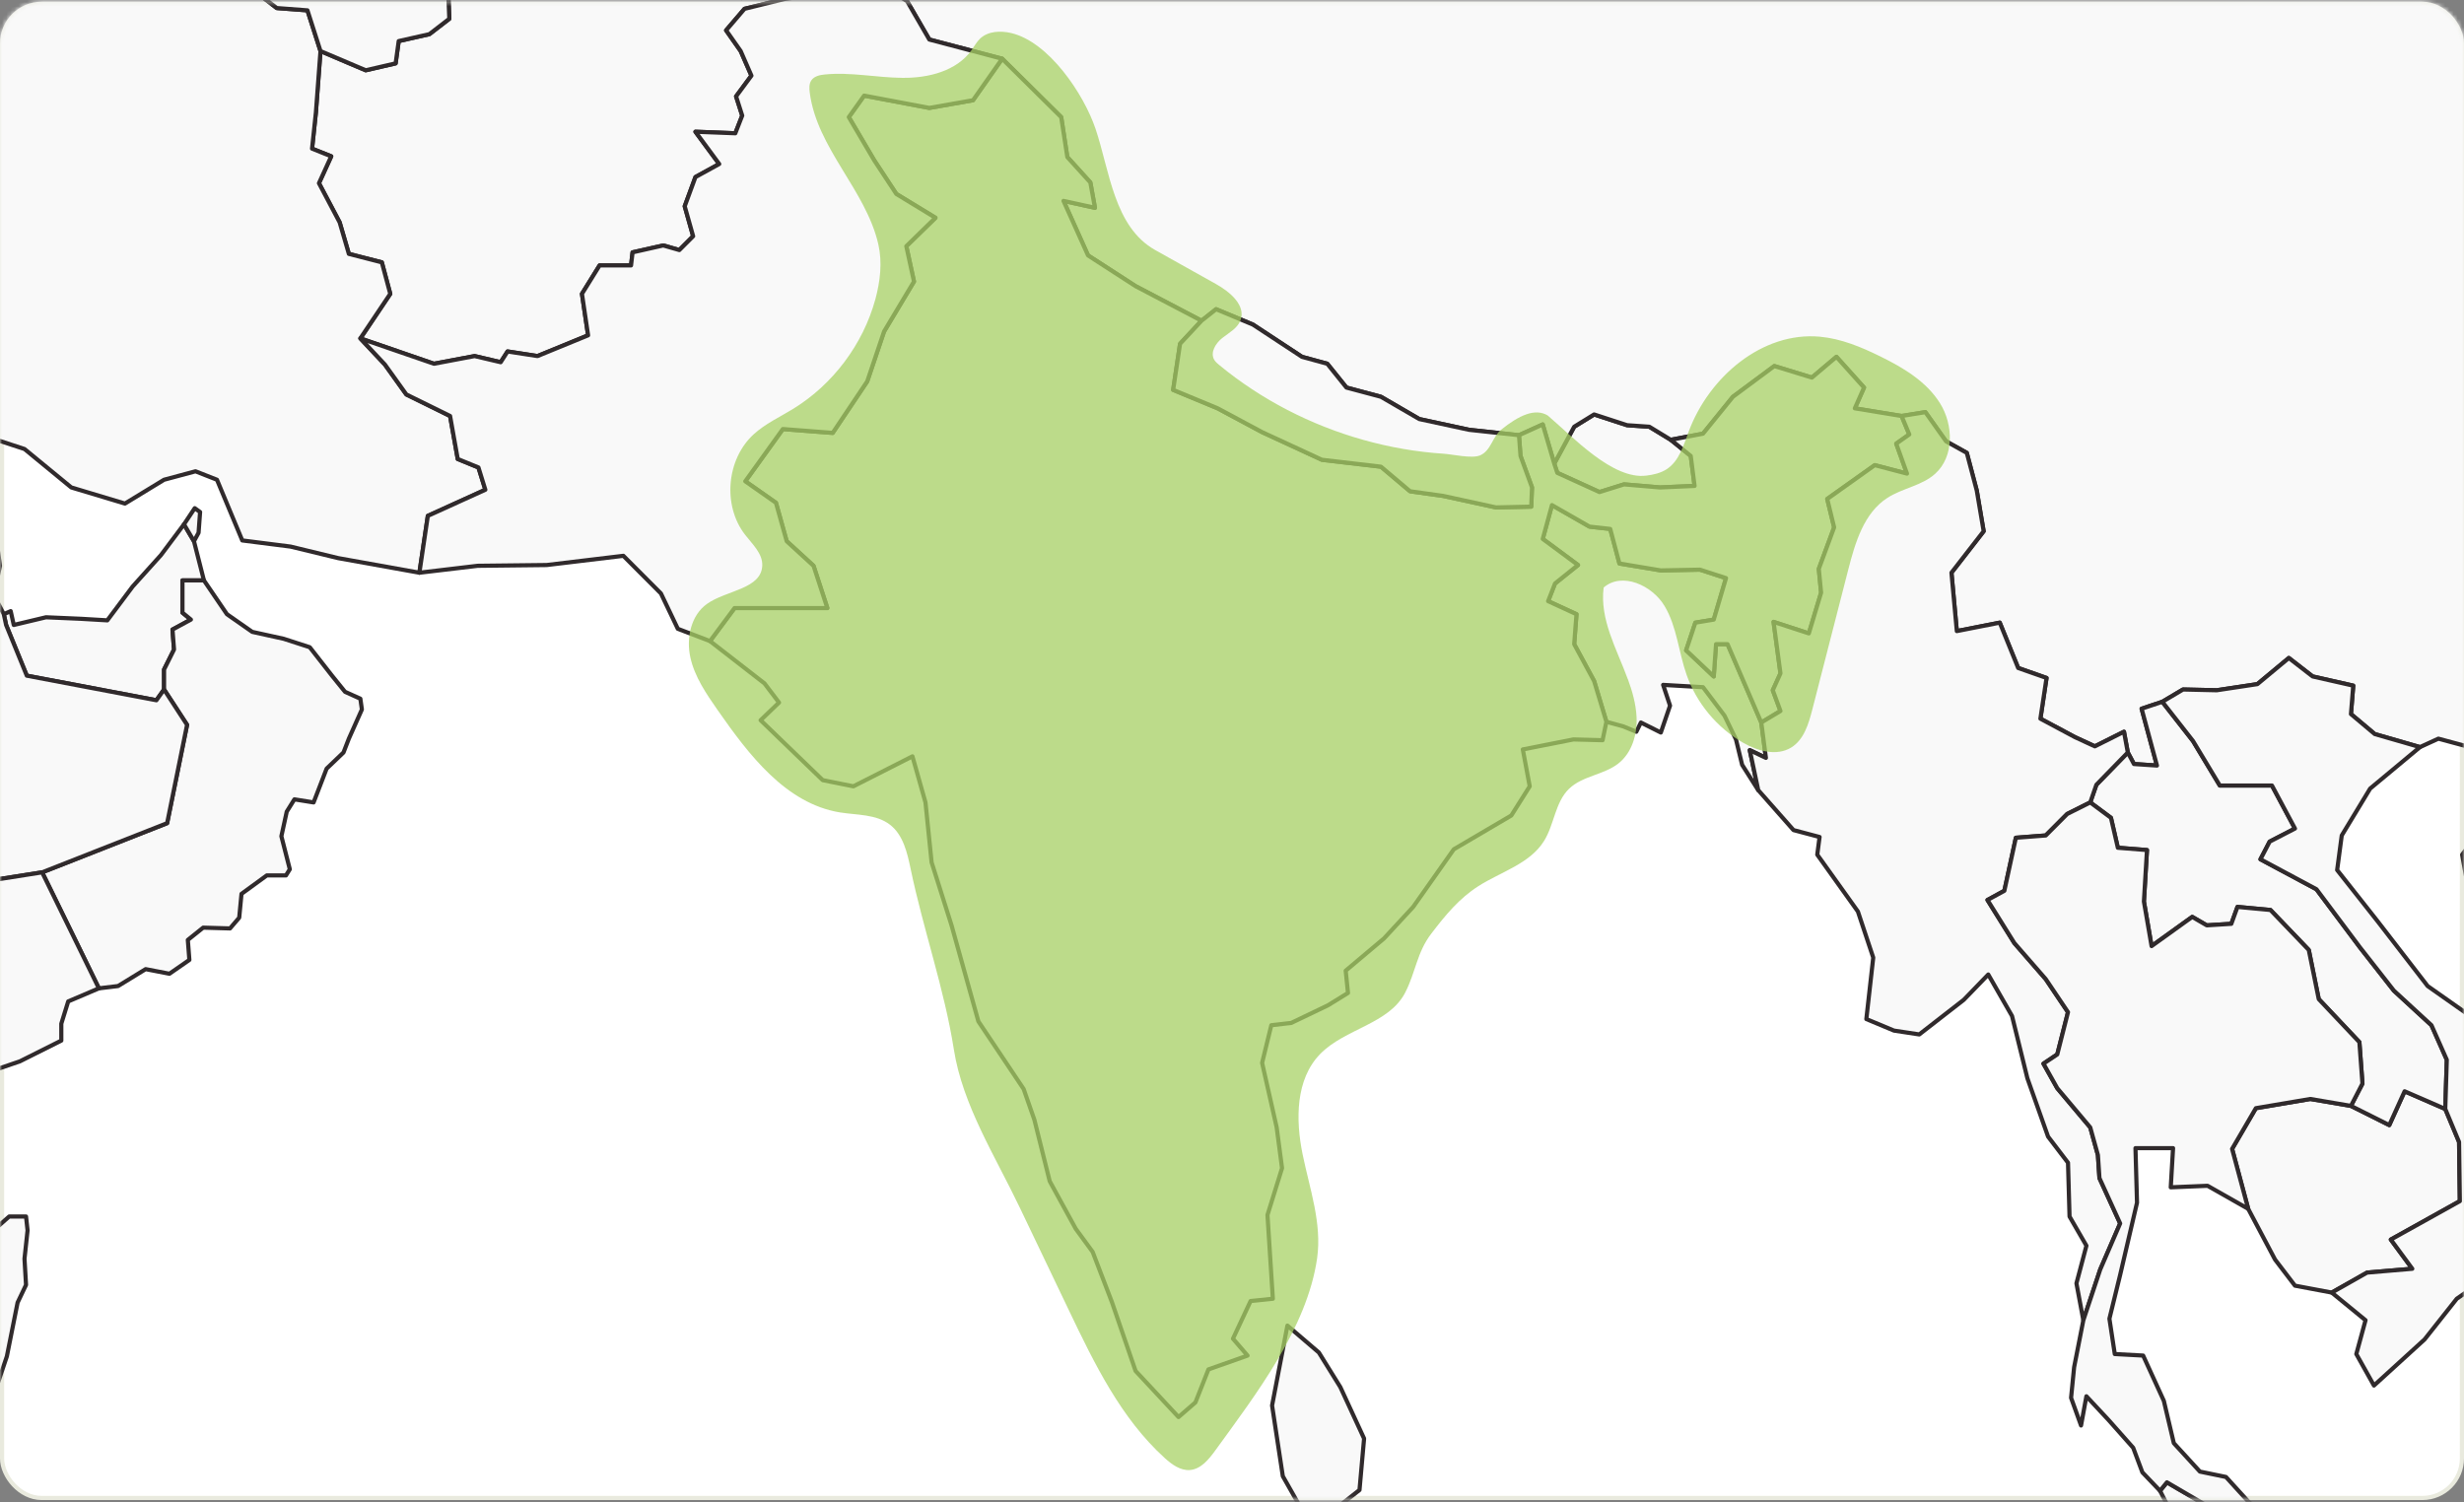
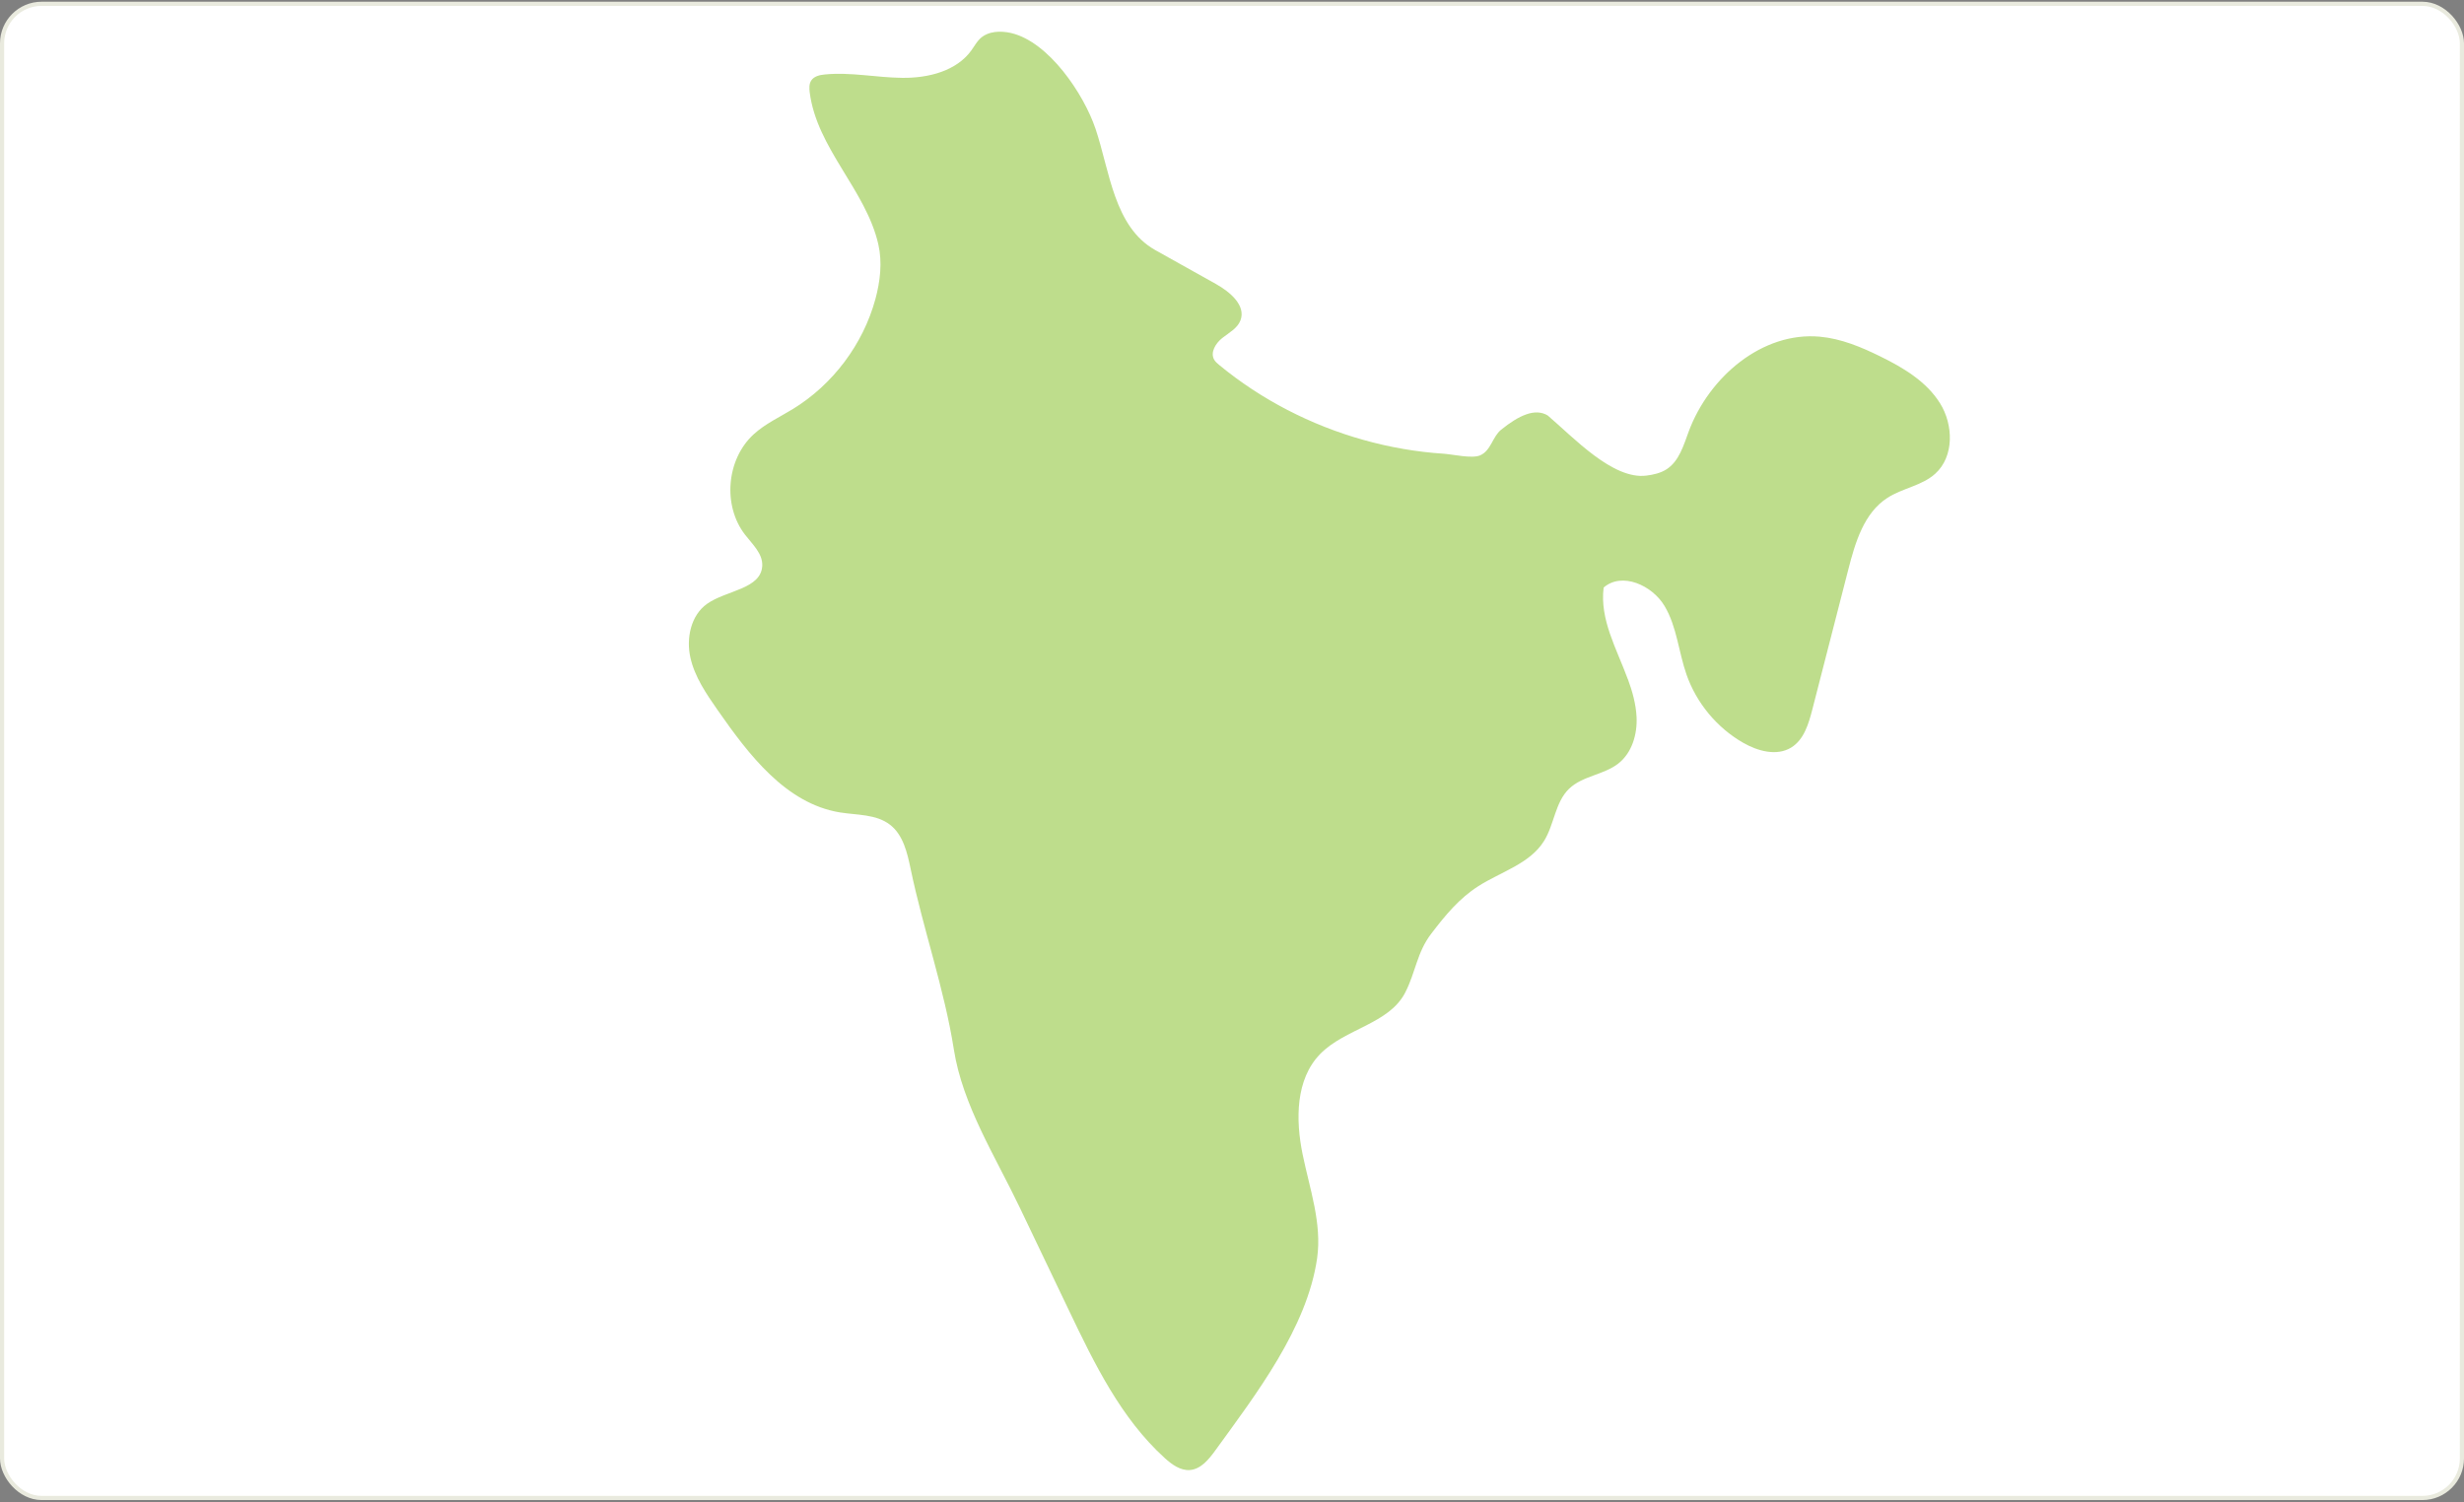
<svg xmlns="http://www.w3.org/2000/svg" width="592" height="361" viewBox="0 0 592 361" fill="none">
  <rect x="0" y="0" width="592" height="361" fill="#808080" stroke="none" />
  <rect x="0.5" y="0.915" width="591" height="359" rx="9.5" fill="white" stroke="#E9EADE" />
  <mask id="mask0_2796_7547" style="mask-type:alpha" maskUnits="userSpaceOnUse" x="0" y="0" width="592" height="361">
-     <rect x="0.5" y="0.915" width="591" height="359" rx="9.5" fill="white" stroke="#E9EADE" stroke-linejoin="round" />
-   </mask>
+     </mask>
  <g mask="url(#mask0_2796_7547)">
    <path d="M206.513 -8.588L209.277 -5.265L203.934 -3.788L199.513 -1.758L188.643 -0.281L178.879 2.119L174.457 7.287L177.958 12.271L180.537 18.178L176.853 23.162L178.326 27.776L176.668 32.022L167.088 31.653L172.8 39.406L167.088 42.543L164.509 49.558L166.536 56.757L163.22 60.079L159.351 58.972L151.982 60.633L151.613 63.771H144.06L139.822 70.601L141.296 80.569L129.137 85.553L121.952 84.445L120.294 87.029L114.03 85.553L104.266 87.398L86.58 81.307L93.765 70.601L91.739 63.033L83.817 61.002L81.606 53.434L76.632 44.02L79.579 37.56L74.974 35.714L75.895 27.038L77 12.271L87.87 16.886L95.055 15.224L95.792 9.871L103.161 8.21L107.951 4.518L107.582 -4.896L115.32 -7.295L115.873 -11.356L121.215 -8.218L124.163 -7.849H129.69L137.612 -5.265L140.928 -3.973L147.192 -7.665L151.06 -5.45L152.719 -10.803L158.614 -10.618L159.719 -12.279L159.351 -17.079L162.483 -21.14L168.562 -18.555L168.378 -14.864L171.51 -14.31L173.168 -4.342L178.142 -0.466L180.905 -3.05L184.959 -4.157L189.564 -9.511L196.565 -8.588H206.513Z" fill="#F9F9F9" stroke="#302A2C" stroke-linecap="round" stroke-linejoin="round" />
    <path d="M46.602 130.037L48.997 139.451H43.839V147.204L45.865 148.865L41.444 151.265L41.812 156.064L39.417 160.864V165.663L37.575 168.247L6.44 162.34L1.466 150.157L0.913 147.573L2.571 146.835L3.308 150.157L11.046 148.312L19.52 148.681L25.784 149.05L31.864 140.928L38.68 133.36L44.207 125.976L46.602 130.037Z" fill="#F9F9F9" stroke="#302A2C" stroke-linecap="round" stroke-linejoin="round" />
    <path d="M423.166 173.602L424.272 182.093L420.403 180.247L422.429 189.846L418.56 183.754L417.087 177.663L414.323 171.941L409.165 165.111L399.585 164.557L401.243 169.541L399.032 176.002L394.242 173.602L393.137 175.817L390.005 174.525L385.952 173.417L383.004 163.634L378.214 154.774L378.767 147.575L371.95 144.437L373.608 140.191L379.135 135.761L370.661 129.485L372.872 121.363L381.899 126.532L386.873 127.086L389.084 135.392L399.032 137.053L408.428 136.869L414.691 138.899L411.744 148.867L407.322 149.605L405.112 156.251L411.744 162.527L412.297 154.774H415.06L423.166 173.602Z" fill="#F9F9F9" stroke="#302A2C" stroke-linecap="round" stroke-linejoin="round" />
    <path d="M401.428 105.67L406.218 109.547L407.139 116.746L398.849 117.115L390.19 116.376L384.295 118.222L374.162 113.608L373.425 111.393L378.215 102.532L383.005 99.579L390.927 102.163L396.27 102.532L401.428 105.67Z" fill="#F9F9F9" stroke="#302A2C" stroke-linecap="round" stroke-linejoin="round" />
-     <path d="M610.344 213.471L602.422 219.193L593.394 215.501L591.552 205.349L595.605 199.996L606.29 196.673L612.37 196.858L615.318 201.473L611.633 206.641L610.344 213.471Z" fill="#F9F9F9" stroke="#302A2C" stroke-linecap="round" stroke-linejoin="round" />
    <path d="M653.453 -149.061L670.034 -140.755L681.088 -130.049H695.089L699.879 -134.479L712.591 -137.986L714.986 -127.464L714.433 -123.219L719.592 -110.667L720.697 -99.222L707.985 -101.253L702.643 -97.192L711.301 -87.224L718.486 -73.38L713.88 -73.195L717.381 -67.104L707.248 -74.118V-67.473L695.458 -62.489L700.616 -56.213L692.141 -56.767L685.509 -60.459L683.483 -51.968L676.298 -45.692L672.429 -38.124L660.822 -34.801L656.401 -29.263L647.558 -25.941L649.953 -31.478L645.716 -36.093L649.4 -44.03L641.11 -50.122L634.846 -46.061L628.214 -37.754L625.819 -30.186L616.607 -29.633L614.212 -24.095L623.055 -16.157L631.898 -14.127L634.478 -8.959L643.873 -5.451L650.874 -13.943L661.743 -9.328L668.192 -8.959L672.429 -2.867L660.086 0.455L658.243 6.916L651.243 12.823L649.584 21.129L662.665 27.59L671.139 39.219L681.272 50.11L691.405 59.155L694.352 68.015L689.194 71.338L693.615 77.614L700.8 81.305L702.274 90.904L702.458 100.318L697.3 101.425L693.431 114.162L689.194 129.852L682.93 143.881L671.139 154.772L658.98 164.924L647.742 166.216L642.399 171.385L638.162 167.693L633.557 173.415L620.292 179.506L609.607 181.168L608.317 193.72L602.606 194.458L598.553 185.782L600.211 181.352L585.841 177.476L581.42 179.506L570.55 176.368L564.839 171.569L565.392 164.739L555.627 162.524L549.916 158.094L542.363 164.37L532.599 165.847L524.493 165.662L519.519 168.616L514.544 170.277L518.229 183.937L512.702 183.567L511.228 180.799L510.307 175.815L503.306 179.322L498.516 177.107L490.226 172.677L491.7 162.893L484.883 160.494L480.462 149.603L470.145 151.634L468.856 137.605L476.593 127.637L474.935 117.854L472.54 108.809L467.566 106.04L462.592 99.026L456.881 99.949L445.643 98.103L447.853 93.119L441.221 85.735L435.326 90.719L426.299 87.951L416.35 95.334L409.165 104.194L401.428 105.671L396.269 102.533L390.926 102.164L383.005 99.58L378.215 102.533L373.425 111.393L370.661 101.979L364.95 104.563L352.975 103.271L341 100.687L331.789 95.334L323.499 93.119L318.893 87.397L312.813 85.735L301.023 77.983L292.18 74.291L288.679 77.06L272.836 68.753L261.413 61.37L255.518 48.264L263.072 49.925L261.966 43.834L256.439 37.742L254.965 28.144L240.78 14.115L223.278 9.5L217.935 0.271L209.276 -5.267L206.513 -8.589L203.197 -15.235L202.276 -19.849L195.459 -22.618L192.696 -21.326L186.985 -32.401L189.011 -34.986L186.801 -37.754L194.354 -43.292L200.249 -45.692L210.935 -44.03L212.04 -51.599L223.831 -52.891L225.673 -57.69L238.385 -63.966L238.753 -66.55L235.621 -73.38L240.964 -76.333L224.752 -96.638L241.517 -101.253L245.201 -103.837L243.359 -124.696L263.256 -120.819L266.203 -126.172L261.598 -137.617L268.598 -138.724L272.099 -146.477L275.231 -147.4L281.31 -139.278L291.811 -133.187L306.918 -128.941L317.603 -119.527L320.183 -106.052L325.709 -100.884L337.684 -98.853L350.949 -97.376L365.687 -89.993L371.951 -88.701L381.162 -77.995L389.821 -70.98L400.138 -71.35L420.956 -68.581L432.747 -70.242L443.063 -68.581L460.381 -61.382H471.803L477.883 -57.875L485.989 -64.151L499.253 -68.212L513.255 -68.581L522.282 -72.642L525.967 -78.918L530.388 -82.979L526.888 -86.855L521.545 -91.285L522.466 -98.853L528.362 -97.746L539.231 -95.346L545.126 -101.622L556.917 -106.052L559.312 -113.805L563.918 -117.128L576.445 -118.604L584.552 -117.312L583.078 -121.373L569.813 -129.495L560.233 -133.187L555.627 -128.941L545.495 -130.787L541.258 -129.31L536.099 -133.925L535.546 -145.554L534.441 -154.23L548.074 -149.8L556.18 -156.999L552.68 -162.167L552.311 -174.165L554.706 -177.857L550.101 -184.133L543.284 -186.717L546.416 -192.44L555.812 -194.47L567.234 -194.839L583.078 -191.332L594.131 -187.271L608.317 -175.827L615.318 -170.843L623.608 -163.828L635.03 -152.753L653.453 -149.061Z" fill="#F9F9F9" stroke="#302A2C" stroke-linecap="round" stroke-linejoin="round" />
-     <path d="M288.679 77.063L283.521 82.6L281.862 93.676L292.548 98.106L303.233 103.828L317.603 110.473L331.789 112.135L338.789 118.041L346.711 119.149L359.423 121.918L367.897 121.733L368.082 117.119L365.318 109.55L364.95 104.567L370.661 101.982L373.424 111.396L374.161 113.611L384.294 118.226L390.189 116.38L398.848 117.119L407.138 116.749L406.217 109.55L401.427 105.674L409.165 104.197L416.35 95.337L426.298 87.954L435.326 90.722L441.221 85.738L447.853 93.122L445.642 98.106L456.88 99.952L458.723 104.382L455.591 106.597L458.17 113.796L450.432 111.765L439.01 119.887L440.668 126.717L436.983 136.685L437.536 142.407L434.589 152.19L426.114 149.422L427.772 161.789L425.93 165.85L427.772 170.834L423.166 173.603L415.06 154.775H412.297L411.744 162.527L405.112 156.251L407.323 149.606L411.744 148.868L414.692 138.9L408.428 136.87L399.032 137.054L389.084 135.393L386.873 127.086L381.899 126.533L372.872 121.364L370.661 129.486L379.136 135.762L373.609 140.192L371.951 144.438L378.767 147.576L378.214 154.775L383.004 163.635L385.952 173.418L385.031 177.848L378.03 177.664L365.871 180.063L367.529 188.924L363.107 195.938L349.29 204.06L339.526 217.904L332.525 225.472L323.314 233.225L323.867 238.578L319.077 241.531L310.234 245.777L305.444 246.331L303.233 255.375L306.733 270.881L308.023 280.664L304.523 291.924L305.812 312.044L300.47 312.598L296.232 321.643L299.733 325.704L290.337 329.026L287.205 336.964L283.152 340.471L272.835 329.396L267.124 312.783L262.518 300.784L258.465 295.247L252.202 283.802L248.517 269.035L245.938 261.651L235.068 245.408L228.62 222.334L223.83 207.198L222.356 192.8L219.224 181.725L205.039 188.924L197.67 187.447L182.747 173.049L187.169 168.803L183.668 164.189L170.588 154.036L176.483 146.099H198.775L195.459 135.947L189.011 130.04L186.432 120.81L179.062 115.642L188.09 103.09L200.065 104.013L208.355 91.645L212.408 79.647L219.593 67.649L217.751 59.158L224.751 52.328L215.356 46.606L210.013 38.484L203.933 28.147L207.618 22.978L223.277 25.932L233.779 24.086L240.779 14.118L254.965 28.147L256.439 37.745L261.966 43.837L263.071 49.928L255.518 48.267L261.413 61.373L272.835 68.756L288.679 77.063Z" fill="#F9F9F9" stroke="#302A2C" stroke-linecap="round" stroke-linejoin="round" />
    <path d="M-77.201 -24.096L-73.884 -24.465L-64.12 -33.141L-60.62 -34.064L-57.12 -30.557L-59.33 -24.834L-52.145 -18.558L-49.75 -19.297L-45.145 -10.436L-35.38 -8.037L-27.459 -2.13L-13.273 -0.1L1.465 -3.237L1.834 -6.006L9.94 -8.221L15.467 -15.051L22.099 -14.682L25.784 -16.897L32.969 -15.79L45.128 -9.698L53.05 -8.406L66.498 1.931L73.867 2.485L76.999 12.268L75.894 27.035L74.973 35.711L79.579 37.557L76.631 44.017L81.605 53.431L83.816 60.999L91.738 63.03L93.764 70.598L86.579 81.304L92.475 87.58L97.633 94.779L108.134 99.948L109.976 110.285L114.951 112.315L116.609 117.668L102.792 123.944L100.765 137.604L81.237 134.096L69.814 131.328L58.208 129.851L52.129 115.268L46.97 113.238L39.417 115.268L30.021 120.991L17.125 117.114L5.887 107.885L-4.246 104.562L-12.352 93.302L-21.932 77.612L-27.09 79.458L-33.907 75.582L-37.038 80.197L-43.486 73.921L-44.408 67.644H-47.54L-47.171 58.969L-53.619 50.109L-66.699 43.463L-75.174 32.203L-74.253 22.974L-70.016 18.913L-71.674 12.083L-78.674 8.392L-87.333 -5.637L-94.334 -15.051L-93.044 -18.743L-98.387 -32.218L-92.307 -35.725L-90.097 -31.11L-84.201 -25.757L-77.201 -24.096Z" fill="#F9F9F9" stroke="#302A2C" stroke-linecap="round" stroke-linejoin="round" />
-     <path d="M587.5 266.448L590.816 274.385L591 288.599L574.419 297.828L579.578 304.843L568.708 305.766L560.234 310.565L551.391 308.904L546.6 302.628L540.152 290.445L536.284 276.047L541.995 266.264L555.075 264.049L564.839 265.71L574.051 270.325L577.735 262.203L587.5 266.448Z" fill="#F9F9F9" stroke="#302A2C" stroke-linecap="round" stroke-linejoin="round" />
    <path d="M587.499 266.449L577.734 262.204L574.05 270.326L564.838 265.711L567.602 260.358L566.865 250.39L557.101 240.053L554.706 228.24L545.494 218.641L537.573 217.903L536.099 221.964L530.203 222.333L526.703 220.302L516.939 227.317L515.096 216.61L515.833 204.243L508.833 203.689L507.175 196.49L502.2 192.799L503.674 188.553L511.228 180.8L512.702 183.569L518.229 183.938L514.544 170.279L519.518 168.617L526.887 178.031L533.335 188.738H545.863L551.39 199.075L545.31 202.213L543.099 206.458L556.548 213.657L567.049 227.686L575.155 238.023L584.182 246.329L587.867 254.636L587.499 266.449Z" fill="#F9F9F9" stroke="#302A2C" stroke-linecap="round" stroke-linejoin="round" />
    <path d="M322.393 361.327L313.55 364.096L308.208 354.682L305.628 337.7L309.313 318.502L316.866 324.963L322.025 333.27L327.736 345.637L326.631 358.004L322.393 361.327Z" fill="#F9F9F9" stroke="#302A2C" stroke-linecap="round" stroke-linejoin="round" />
    <path d="M511.229 180.797L503.676 188.55L502.202 192.796L496.675 195.564L491.516 200.733L484.331 201.287L481.568 214.023L477.515 216.238L483.963 226.575L491.516 235.251L496.859 243.188L494.28 253.341L490.964 255.556L494.28 261.463L502.202 270.877L504.044 277.522L504.413 283.06L509.387 293.95L504.597 305.026L500.544 317.208L498.886 308.348L501.281 299.303L497.228 292.289L496.859 279.368L492.069 273.092L487.095 259.063L483.41 244.111L477.699 234.144L471.804 240.235L461.119 248.541L455.039 247.619L448.407 244.85L450.065 230.083L446.38 219.007L436.616 205.348L437.169 201.102L430.905 199.441L422.431 189.842L420.404 180.244L424.273 182.09L423.167 173.598L427.773 170.83L425.931 165.846L427.773 161.785L426.115 149.417L434.59 152.186L437.537 142.403L436.984 136.681L440.669 126.713L439.011 119.883L450.433 111.761L458.171 113.792L455.592 106.593L458.724 104.378L456.881 99.948L462.592 99.025L467.567 106.039L472.541 108.808L474.936 117.853L476.594 127.636L468.856 137.604L470.146 151.632L480.463 149.602L484.884 160.493L491.701 162.892L490.227 172.676L498.517 177.106L503.307 179.321L510.308 175.814L511.229 180.797Z" fill="#F9F9F9" stroke="#302A2C" stroke-linecap="round" stroke-linejoin="round" />
    <path d="M540.52 361.143L543.099 362.251L549.547 369.45L554.153 377.387L555.258 385.324L554.337 390.677L555.443 394.738L556.364 401.753L560.232 405.075L564.47 415.597V419.473L557.101 420.396L546.968 411.536L534.44 402.122L532.967 396.03L526.703 388.093L524.861 378.31L520.807 371.849L521.544 363.174L518.965 358.19L520.623 356.159L529.466 361.328L530.572 367.419L537.388 365.943L540.52 361.143Z" fill="#F9F9F9" stroke="#302A2C" stroke-linecap="round" stroke-linejoin="round" />
    <path d="M364.949 104.564L365.318 109.548L368.081 117.116L367.897 121.731L359.422 121.916L346.71 119.147L338.788 118.039L331.788 112.132L317.602 110.471L303.232 103.826L292.547 98.104L281.862 93.674L283.52 82.598L288.678 77.061L292.178 74.292L301.021 77.984L312.812 85.736L318.892 87.398L323.497 93.12L331.788 95.335L340.999 100.688L352.974 103.272L364.949 104.564Z" fill="#F9F9F9" stroke="#302A2C" stroke-linecap="round" stroke-linejoin="round" />
    <path d="M23.758 237.468L19.705 229.161L10.125 209.595L40.154 197.781L44.944 174.154L39.417 165.663V160.863L41.812 156.064L41.444 151.265L45.865 148.865L43.839 147.204V139.451H48.997L54.524 147.573L60.604 151.819L68.157 153.48L74.421 155.51L79.763 162.34L82.895 166.217L86.58 167.878L86.948 170.462L83.817 177.476L82.527 180.799L78.474 184.675L75.342 192.797L70.736 192.059L68.894 195.012L67.604 200.919L69.631 208.857L68.71 210.333H64.104L58.024 214.763L57.472 220.486L55.261 223.07L48.813 222.885L45.128 225.839L45.497 230.638L40.707 233.961L34.996 232.853L28.363 236.914L23.758 237.468Z" fill="#F9F9F9" stroke="#302A2C" stroke-linecap="round" stroke-linejoin="round" />
    <path d="M46.602 130.039L44.207 125.978L46.786 122.101L48.076 123.024L47.707 128.008L46.602 130.039Z" fill="#F9F9F9" stroke="#302A2C" stroke-linecap="round" stroke-linejoin="round" />
    <path d="M240.779 14.115L233.779 24.083L223.278 25.929L207.618 22.975L203.934 28.144L210.013 38.481L215.356 46.603L224.752 52.325L217.751 59.155L219.593 67.646L212.408 79.644L208.355 91.642L200.065 104.01L188.09 103.087L179.063 115.639L186.432 120.807L189.011 130.037L195.459 135.944L198.775 146.096H176.484L170.588 154.033L162.851 151.08L158.797 142.589L149.77 133.544L131.347 135.759L114.767 135.944L100.765 137.605L102.792 123.945L116.609 117.669L114.951 112.316L109.977 110.286L108.134 99.949L97.633 94.78L92.475 87.581L86.58 81.305L104.266 87.397L114.03 85.551L120.294 87.028L121.952 84.443L129.137 85.551L141.296 80.567L139.822 70.599L144.059 63.769H151.613L151.981 60.631L159.35 58.97L163.219 60.078L166.535 56.755L164.509 49.556L167.088 42.542L172.799 39.404L167.088 31.651L176.668 32.02L178.326 27.775L176.852 23.16L180.537 18.176L177.957 12.269L174.457 7.285L178.878 2.117L188.643 -0.283L199.512 -1.76L203.934 -3.79L209.276 -5.267L217.935 0.271L223.278 9.5L240.779 14.115Z" fill="#F9F9F9" stroke="#302A2C" stroke-linecap="round" stroke-linejoin="round" />
    <path d="M-1.482 142.958L-4.246 143.881L-7.562 141.481L-9.036 132.805L-7.009 126.714L-4.246 125.422L-0.93 129.114L-0.008 135.943L-1.482 142.958Z" fill="#F9F9F9" stroke="#302A2C" stroke-linecap="round" stroke-linejoin="round" />
-     <path d="M-56.014 89.984L-46.803 91.091L-43.67 96.813L-36.486 96.444L-31.511 106.781L-26.169 109.365L-23.958 113.611L-16.589 118.595L-15.299 123.394L-16.036 127.455L-14.378 131.331L-11.062 134.654L-9.404 138.53L-7.562 141.484L-4.246 143.883L-1.482 142.96L0.913 147.575L1.466 150.159L6.44 162.342L37.575 168.249L39.417 165.665L44.944 174.156L40.154 197.783L10.124 209.597L-19.168 214.212L-28.38 219.565L-34.828 231.932L-39.617 233.963L-42.381 230.086L-46.25 230.64L-56.382 229.348L-58.409 228.24L-70.2 228.425L-72.963 229.533L-77.385 226.579L-79.78 232.301L-78.306 237.285L-82.727 241.162L-84.385 235.993L-87.701 232.486L-88.622 227.687L-94.334 223.441L-100.413 213.473L-103.914 203.875L-111.467 195.753L-116.073 193.722L-123.626 182.462L-125.284 174.34V167.326L-131.916 154.036L-137.075 149.421L-142.602 147.021L-146.47 140.192L-146.102 137.607L-149.418 131.331L-152.55 128.747L-157.156 119.887L-164.156 110.473L-169.868 102.351H-174.842L-173.921 95.89L-173.736 91.645L-173 86.846L-161.577 88.876L-157.708 85.184L-155.682 80.939L-148.129 79.277L-146.839 75.216L-143.891 73.371L-154.945 61.372L-135.785 55.465L-134.127 53.62L-121.6 56.942L-105.756 65.249L-74.805 89.061L-56.014 89.984Z" fill="#F9F9F9" stroke="#302A2C" stroke-linecap="round" stroke-linejoin="round" />
    <path d="M564.839 265.709L555.075 264.048L541.994 266.263L536.283 276.046L540.152 290.444L530.388 284.907L521.545 285.276L522.098 275.862H513.07L513.439 288.968L509.386 306.319L506.807 316.84L508.096 325.332L514.913 325.701L519.887 336.591L522.282 346.744L528.546 353.574L534.81 354.866L540.521 361.142L537.389 365.941L530.572 367.418L529.467 361.326L520.624 356.158L518.966 358.188L514.729 353.758L512.518 347.851L506.622 341.206L501.28 335.484L499.99 342.498L497.595 335.853L498.332 328.47L500.543 317.21L504.596 305.027L509.386 293.951L504.412 283.061L504.043 277.523L502.201 270.878L494.279 261.464L490.963 255.557L494.279 253.342L496.858 243.19L491.516 235.252L483.962 226.577L477.514 216.24L481.567 214.025L484.331 201.288L491.516 200.734L496.674 195.566L502.201 192.797L507.175 196.489L508.833 203.688L515.834 204.241L515.097 216.609L516.939 227.315L526.704 220.301L530.204 222.331L536.099 221.962L537.573 217.901L545.495 218.639L554.706 228.238L557.101 240.052L566.865 250.389L567.602 260.356L564.839 265.709Z" fill="#F9F9F9" stroke="#302A2C" stroke-linecap="round" stroke-linejoin="round" />
    <path d="M124.162 -7.85L121.215 -8.219L115.872 -11.357L115.319 -7.296L107.582 -4.897L107.95 4.517L103.16 8.209L95.791 9.87L95.054 15.223L87.869 16.885L77 12.27L73.868 2.487L66.499 1.933L53.05 -8.404L45.128 -9.696L32.969 -15.788L25.784 -16.895L22.099 -14.68L15.467 -15.049L9.94 -8.219L1.834 -6.004L-1.666 -14.311L-2.772 -26.678L-11.246 -30.739L-10.509 -38.677L-16.957 -39.415L-17.142 -49.383L-7.377 -46.429L0.176 -50.121L-8.483 -57.32L-12.904 -63.965L-19.905 -61.012L-18.799 -52.336L-23.59 -59.904L-20.273 -63.965L-9.957 -66.365L-2.772 -63.042L6.072 -53.813L10.861 -54.367L21.731 -54.551L18.599 -60.458L25.6 -64.519L31.864 -71.349L46.417 -65.073L49.918 -55.843L54.155 -53.444L64.288 -53.997L68.157 -51.782L76.079 -39.599L89.159 -31.478L96.896 -25.94L108.503 -20.218L122.689 -15.049L124.162 -7.85Z" fill="#F9F9F9" stroke="#302A2C" stroke-linecap="round" stroke-linejoin="round" />
    <path d="M581.42 179.507L569.445 189.475L562.628 200.735L561.523 209.041L571.287 221.409L583.262 236.914L593.763 244.298L601.316 253.712L608.686 275.678L609.423 296.536L601.501 304.289L590.263 312.042L582.525 321.825L570.366 332.9L566.129 325.332L568.339 317.21L560.233 310.565L568.708 305.766L579.577 304.843L574.419 297.829L591 288.599L590.815 274.386L587.499 266.449L587.868 254.635L584.183 246.328L575.156 238.022L567.05 227.685L556.549 213.656L543.1 206.457L545.311 202.212L551.39 199.074L545.863 188.737H533.336L526.888 178.031L519.519 168.617L524.493 165.663L532.599 165.848L542.363 164.371L549.916 158.095L555.627 162.525L565.392 164.74L564.839 171.57L570.55 176.369L581.42 179.507Z" fill="#F9F9F9" stroke="#302A2C" stroke-linecap="round" stroke-linejoin="round" />
    <path d="M23.757 237.469L16.388 240.607L14.73 245.96V250.021L4.781 255.005L-11.431 260.543L-20.09 268.849L-24.695 269.588L-27.827 268.849L-33.722 273.833L-40.17 276.048L-48.829 276.602L-51.408 277.34L-53.435 280.478L-56.198 281.401L-57.672 284.355L-62.831 283.985L-65.963 285.647L-73.332 285.093L-76.279 278.079V271.618L-78.122 268.111L-80.516 259.435L-83.833 254.636L-81.806 253.897L-83.096 248.544L-81.99 246.329L-82.727 241.161L-78.306 237.284L-79.78 232.301L-77.385 226.578L-72.963 229.532L-70.2 228.424L-58.409 228.24L-56.383 229.347L-46.25 230.639L-42.381 230.086L-39.618 233.962L-34.828 231.931L-28.38 219.564L-19.168 214.211L10.124 209.596L19.704 229.163L23.757 237.469Z" fill="#F9F9F9" stroke="#302A2C" stroke-linecap="round" stroke-linejoin="round" />
    <path d="M-89.912 454.729L-95.991 444.946L-96.36 401.752L-87.333 388.462L-84.569 384.585L-77.937 384.401L-68.725 376.094L-55.277 375.54L-26.537 339.915L-35.38 340.099L-69.831 326.071L-73.884 321.825L-77.937 316.103L-81.99 309.458L-79.779 305.397L-76.279 298.936L-72.778 301.151L-70.568 306.135L-65.593 311.119H-60.435L-50.855 307.981L-39.617 306.689L-30.59 302.997L-25.432 302.259L-21.747 300.044L-15.851 299.675L-12.536 299.305L-7.93 297.644L-2.403 296.352L2.203 292.291H6.256L6.624 295.614L5.887 302.443L6.256 308.719L4.229 312.965L1.65 325.886L-2.771 338.992L-8.851 354.128L-17.326 371.48L-25.984 384.77L-38.143 401.014L-48.46 410.612L-63.935 422.426L-73.7 431.286L-85.122 445.684L-87.517 451.96L-89.912 454.729Z" fill="#F9F9F9" stroke="#302A2C" stroke-linecap="round" stroke-linejoin="round" />
  </g>
  <g style="mix-blend-mode:multiply">
    <path d="M391.096 163.177C388.439 155.906 384.314 148.88 385.293 141.169C389.678 137.354 396.933 140.598 399.916 145.587C402.899 150.575 403.291 156.64 405.214 162.118C407.611 168.932 412.501 174.833 418.762 178.436C422.299 180.474 426.88 181.746 430.353 179.61C433.418 177.735 434.543 173.921 435.439 170.432C438.308 159.248 441.194 148.065 444.063 136.865C445.726 130.376 447.813 123.269 453.453 119.633C457.073 117.286 461.751 116.715 464.947 113.829C469.511 109.721 469.365 102.124 466.121 96.907C462.876 91.691 457.35 88.381 451.84 85.675C447.226 83.393 442.384 81.371 437.265 80.898C423.392 79.627 410.594 90.598 405.736 103.657C404.497 106.999 403.437 110.765 400.454 112.721C399.019 113.666 397.275 114.058 395.563 114.27C387.51 115.313 378.033 105.089 371.855 99.824C368.788 97.981 364.908 99.824 360.659 103.249C358.556 104.945 358.247 108.27 355.606 109.411C353.666 110.243 349.036 109.167 346.916 109.02C340.379 108.596 333.874 107.471 327.565 105.694C314.947 102.157 303.03 96.027 292.906 87.68C292.482 87.322 292.042 86.963 291.749 86.474C290.689 84.713 292.058 82.48 293.672 81.208C295.286 79.936 297.275 78.909 298.025 77.002C299.427 73.399 295.498 70.106 292.107 68.215C287.265 65.509 282.424 62.803 277.582 60.096C267.637 54.537 266.626 41.071 263.219 30.964C260.399 22.6 252.003 10.047 242.906 7.928C240.347 7.341 237.363 7.472 235.472 9.281C234.641 10.08 234.087 11.123 233.418 12.053C229.815 17.107 223.001 18.769 216.79 18.704C210.578 18.639 204.383 17.286 198.205 17.889C196.966 18.003 195.596 18.297 194.912 19.34C194.374 20.155 194.422 21.215 194.537 22.177C196.248 35.659 208.084 45.701 211.035 58.743C212.013 63.063 211.475 67.612 210.317 71.883C207.35 82.74 200.112 92.375 190.526 98.26C187.331 100.217 183.875 101.798 181.103 104.325C174.533 110.308 173.572 121.459 179 128.469C180.777 130.768 183.239 132.985 183.141 135.87C182.929 141.576 174.501 141.788 169.855 145.098C165.975 147.869 164.833 153.347 165.877 158.009C166.92 162.672 169.708 166.715 172.43 170.627C179.946 181.403 188.831 193.076 201.791 195.195C205.932 195.864 210.513 195.587 213.839 198.162C217.001 200.608 217.98 204.879 218.795 208.792C221.811 223.285 226.897 237.631 229.179 252.189C231.266 265.508 239.157 277.882 244.977 290.076C248.922 298.325 252.867 306.574 256.812 314.823C262.942 327.637 269.316 340.777 279.831 350.314C281.543 351.863 283.597 353.379 285.896 353.2C288.537 352.988 290.428 350.64 291.993 348.488C301.644 335.153 314.034 319.127 316.447 302.336C317.653 293.94 314.654 285.609 312.958 277.311C311.263 269.013 311.263 259.346 317.164 253.265C323.115 247.135 333.744 246.059 337.624 238.462C340.151 233.523 340.428 228.844 343.852 224.361C347.275 219.877 350.568 215.867 355.214 212.9C360.659 209.427 367.572 207.536 370.979 202.042C373.441 198.081 373.62 192.766 376.978 189.522C380.19 186.408 385.325 186.196 388.83 183.441C392.107 180.865 393.411 176.399 393.199 172.241C393.036 169.111 392.189 166.095 391.096 163.128V163.177Z" fill="#A8D166" fill-opacity="0.75" />
  </g>
</svg>